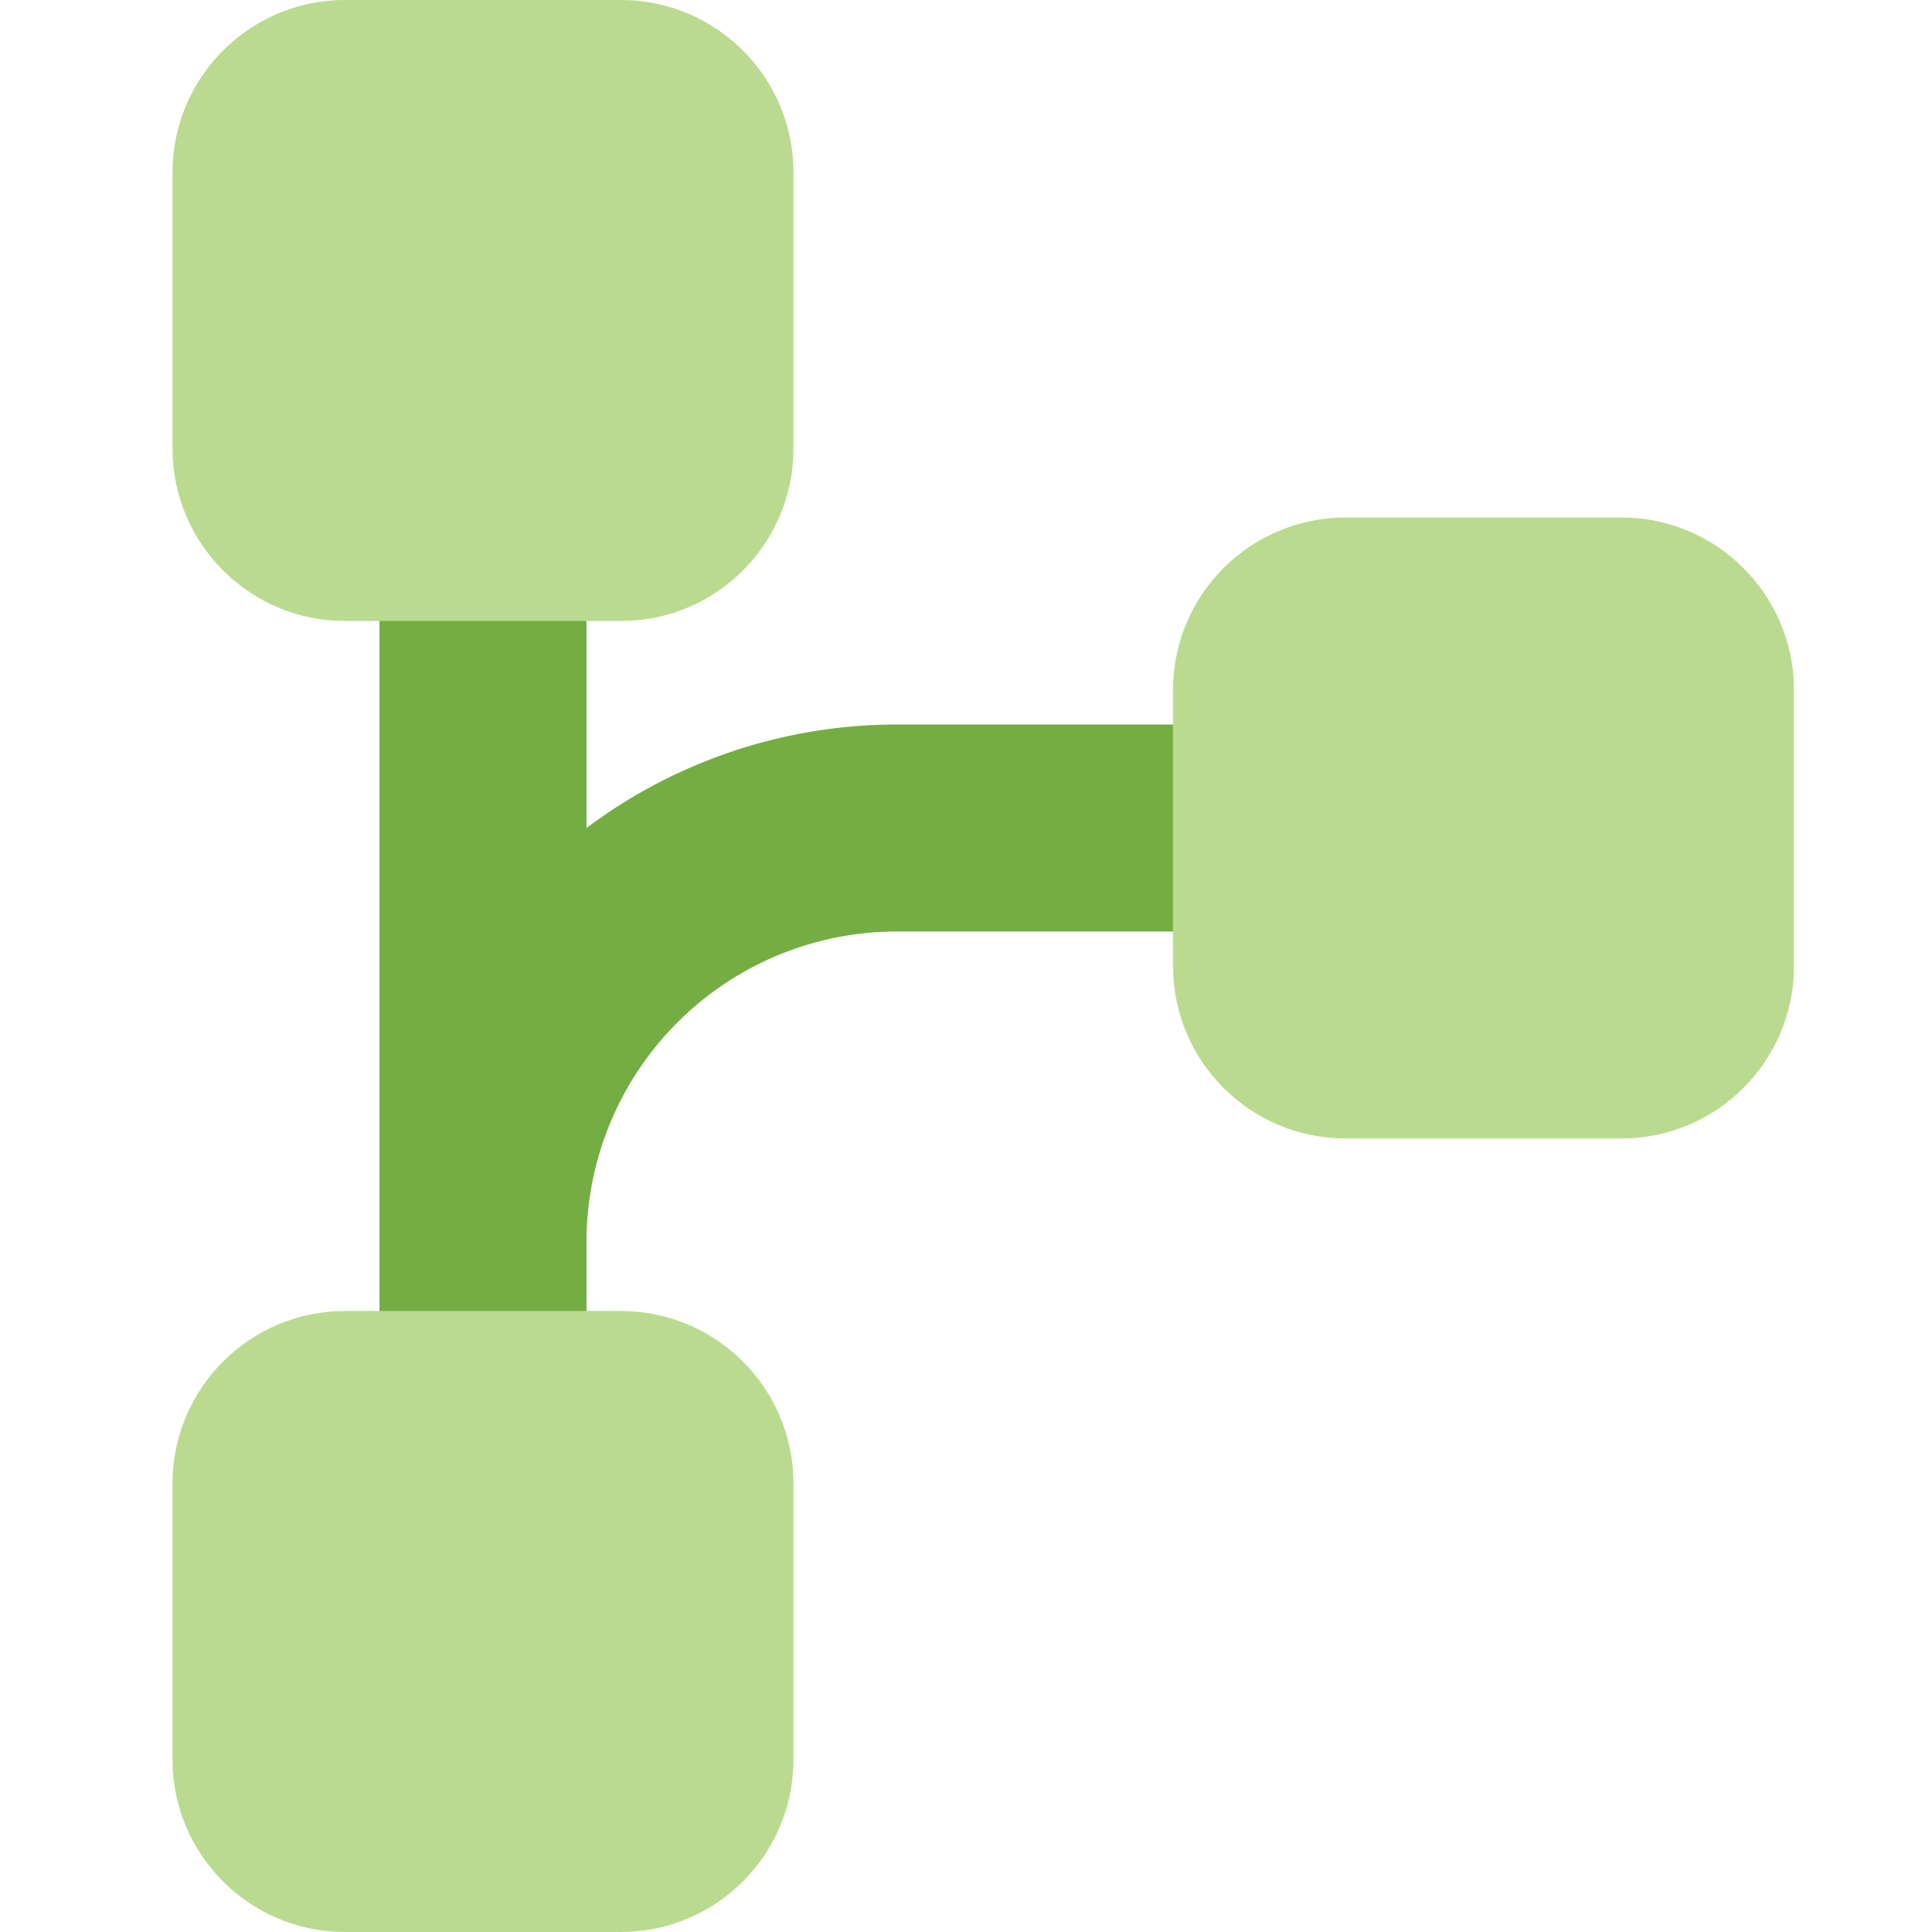
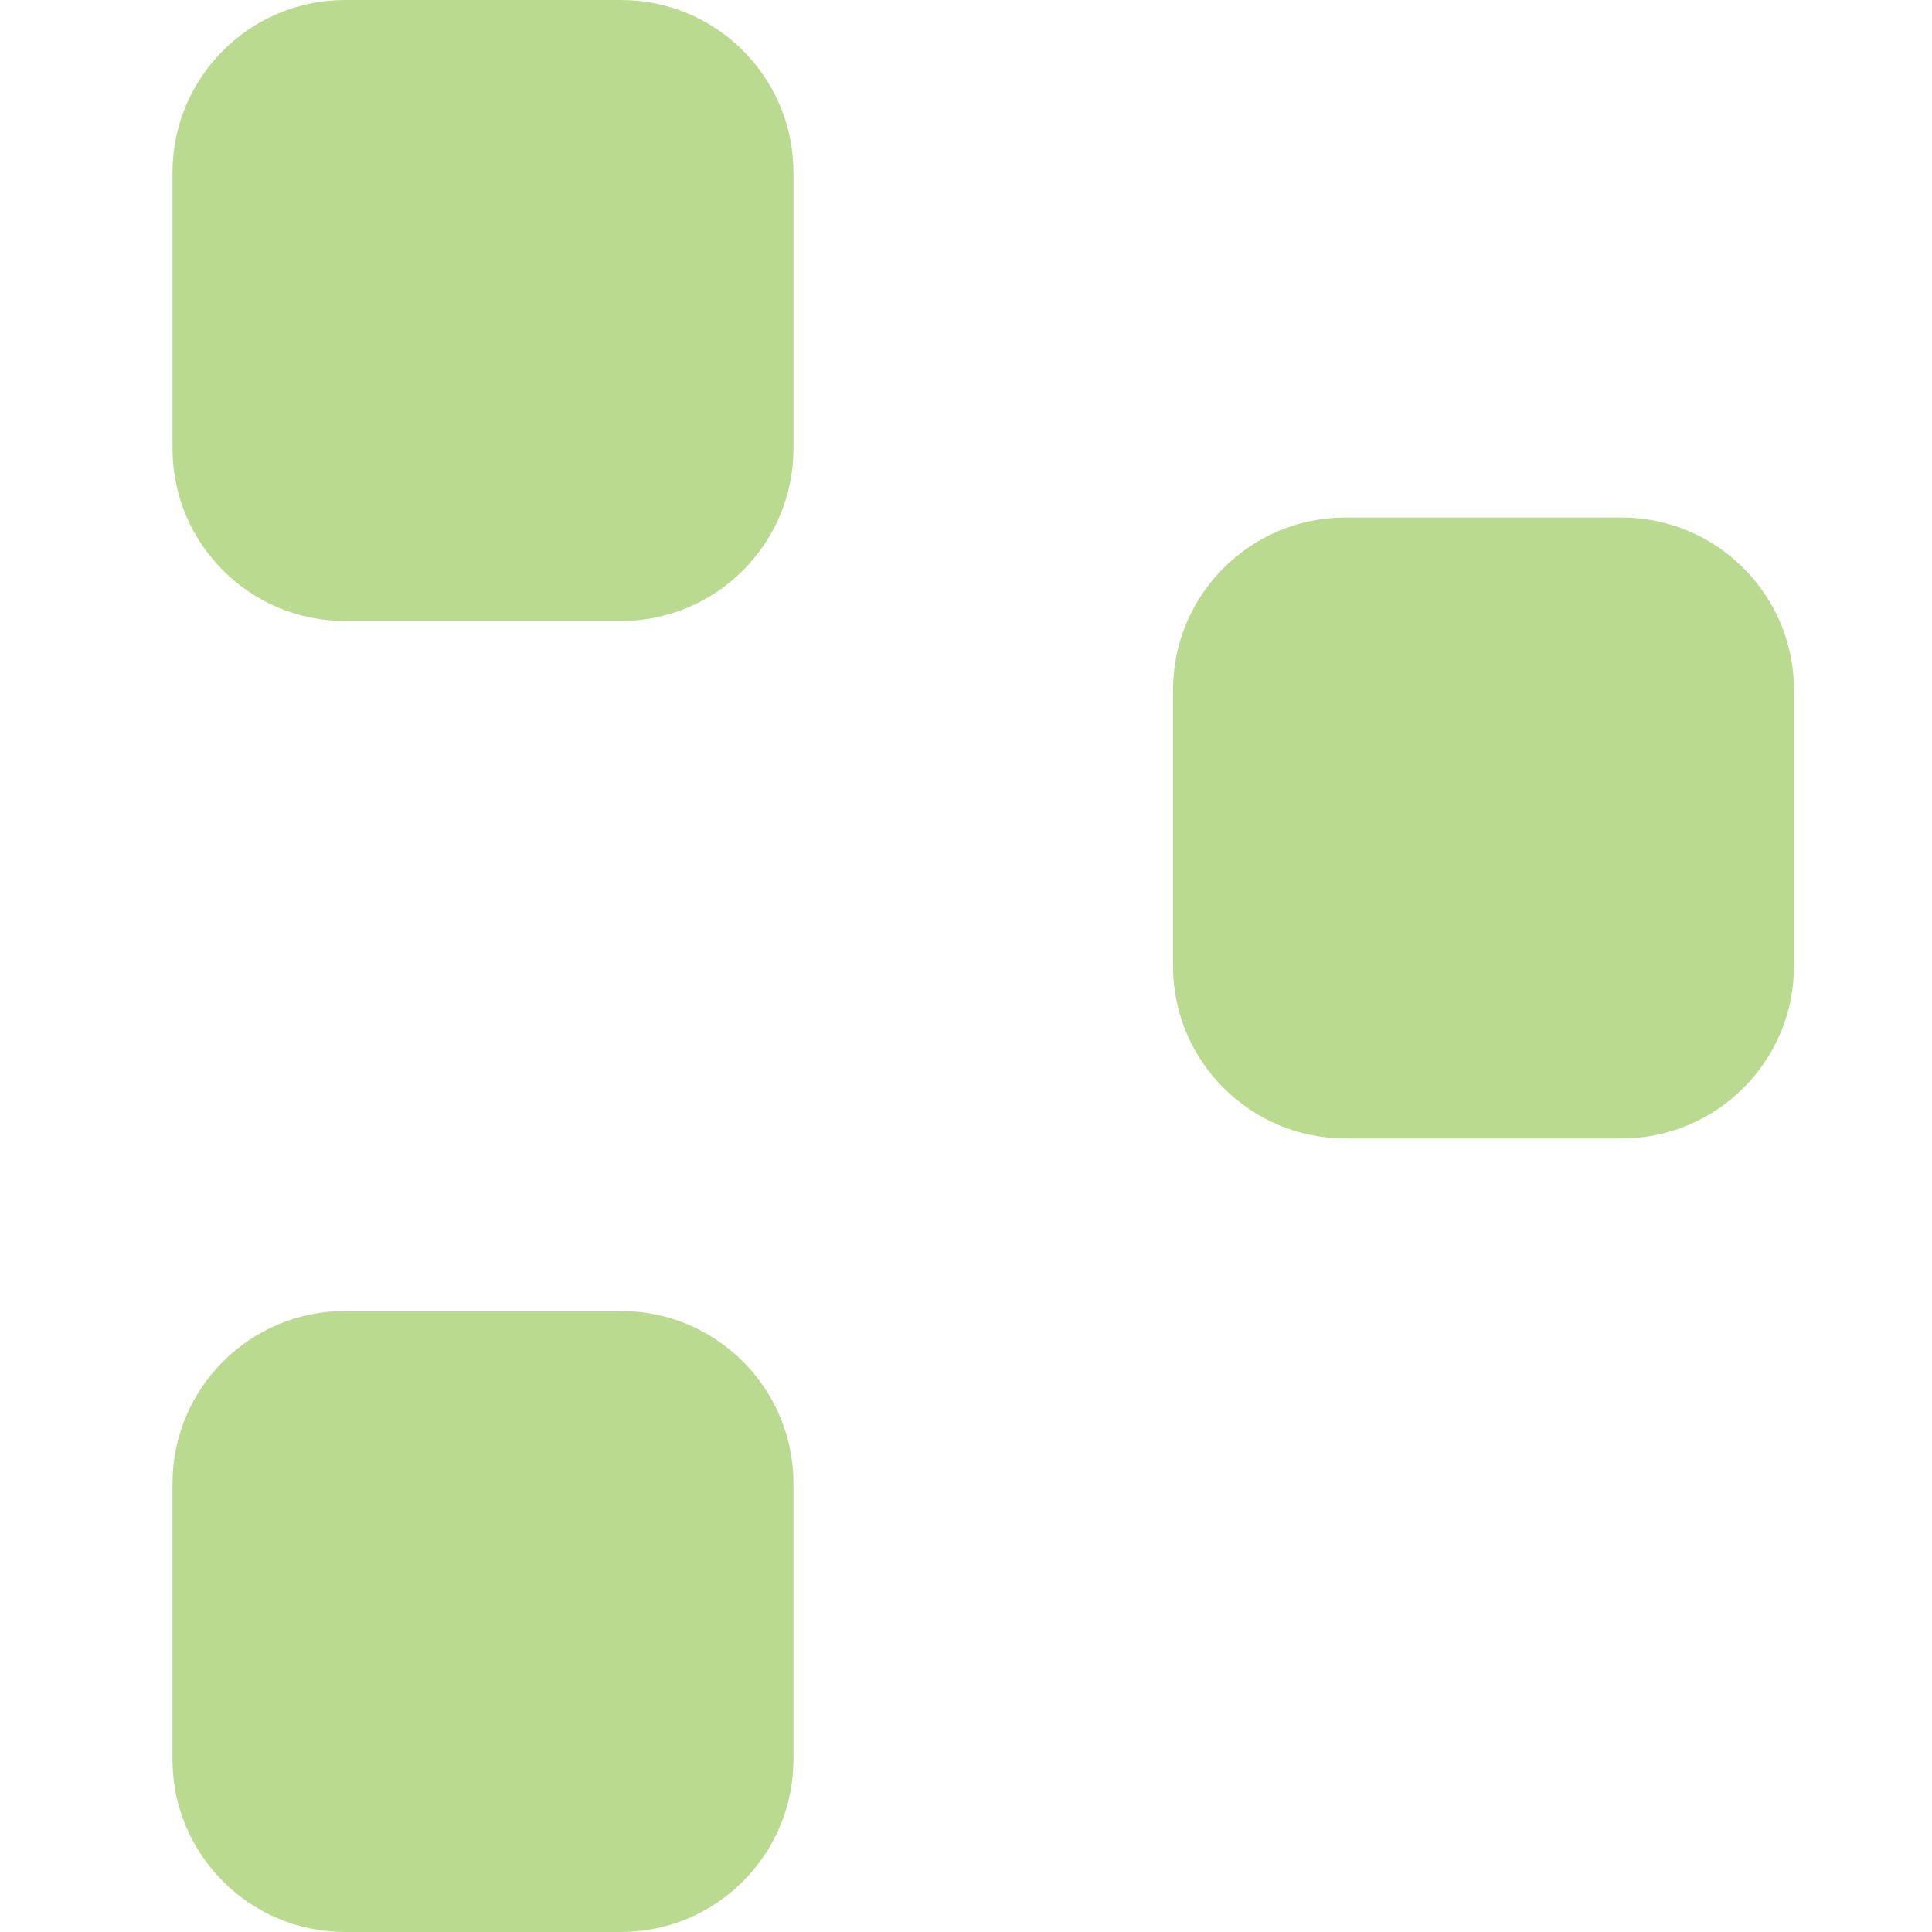
<svg xmlns="http://www.w3.org/2000/svg" fill="none" viewBox="0 0 200 200" id="Hierarchy-10--Streamline-Core.svg" height="200" width="200">
  <desc>Hierarchy 10 Streamline Icon: https://streamlinehq.com</desc>
  <g id="hierarchy-10--node-organization-links-structure-link-nodes-network-hierarchy">
-     <path id="Union" fill="#74ae43" fill-rule="evenodd" d="M60.714 64.286a10.714 10.714 0 0 0 -21.429 0v71.429a10.714 10.714 0 0 0 21.429 0V128.571A32.143 32.143 0 0 1 92.857 96.429h28.571a10.714 10.714 0 0 0 0 -21.429h-28.571A53.571 53.571 0 0 0 60.714 85.714V64.286Z" clip-rule="evenodd" stroke-width="1" />
    <path id="Union_2" fill="#badb8f" fill-rule="evenodd" d="M35.714 0c-9.857 0 -17.857 8 -17.857 17.857v28.571c0 9.857 8 17.857 17.857 17.857h28.571c9.857 0 17.857 -8 17.857 -17.857v-28.571C82.143 8 74.143 0 64.286 0h-28.571Zm103.571 53.571c-9.857 0 -17.857 8 -17.857 17.857v28.571c0 9.857 8 17.857 17.857 17.857h28.571C177.714 117.857 185.714 109.857 185.714 100V71.429c0 -9.857 -8 -17.857 -17.857 -17.857h-28.571Zm-121.429 100c0 -9.857 8 -17.857 17.857 -17.857h28.571c9.857 0 17.857 8 17.857 17.857v28.571c0 9.857 -8 17.857 -17.857 17.857h-28.571c-9.857 0 -17.857 -8 -17.857 -17.857v-28.571Z" clip-rule="evenodd" stroke-width="1" />
  </g>
</svg>